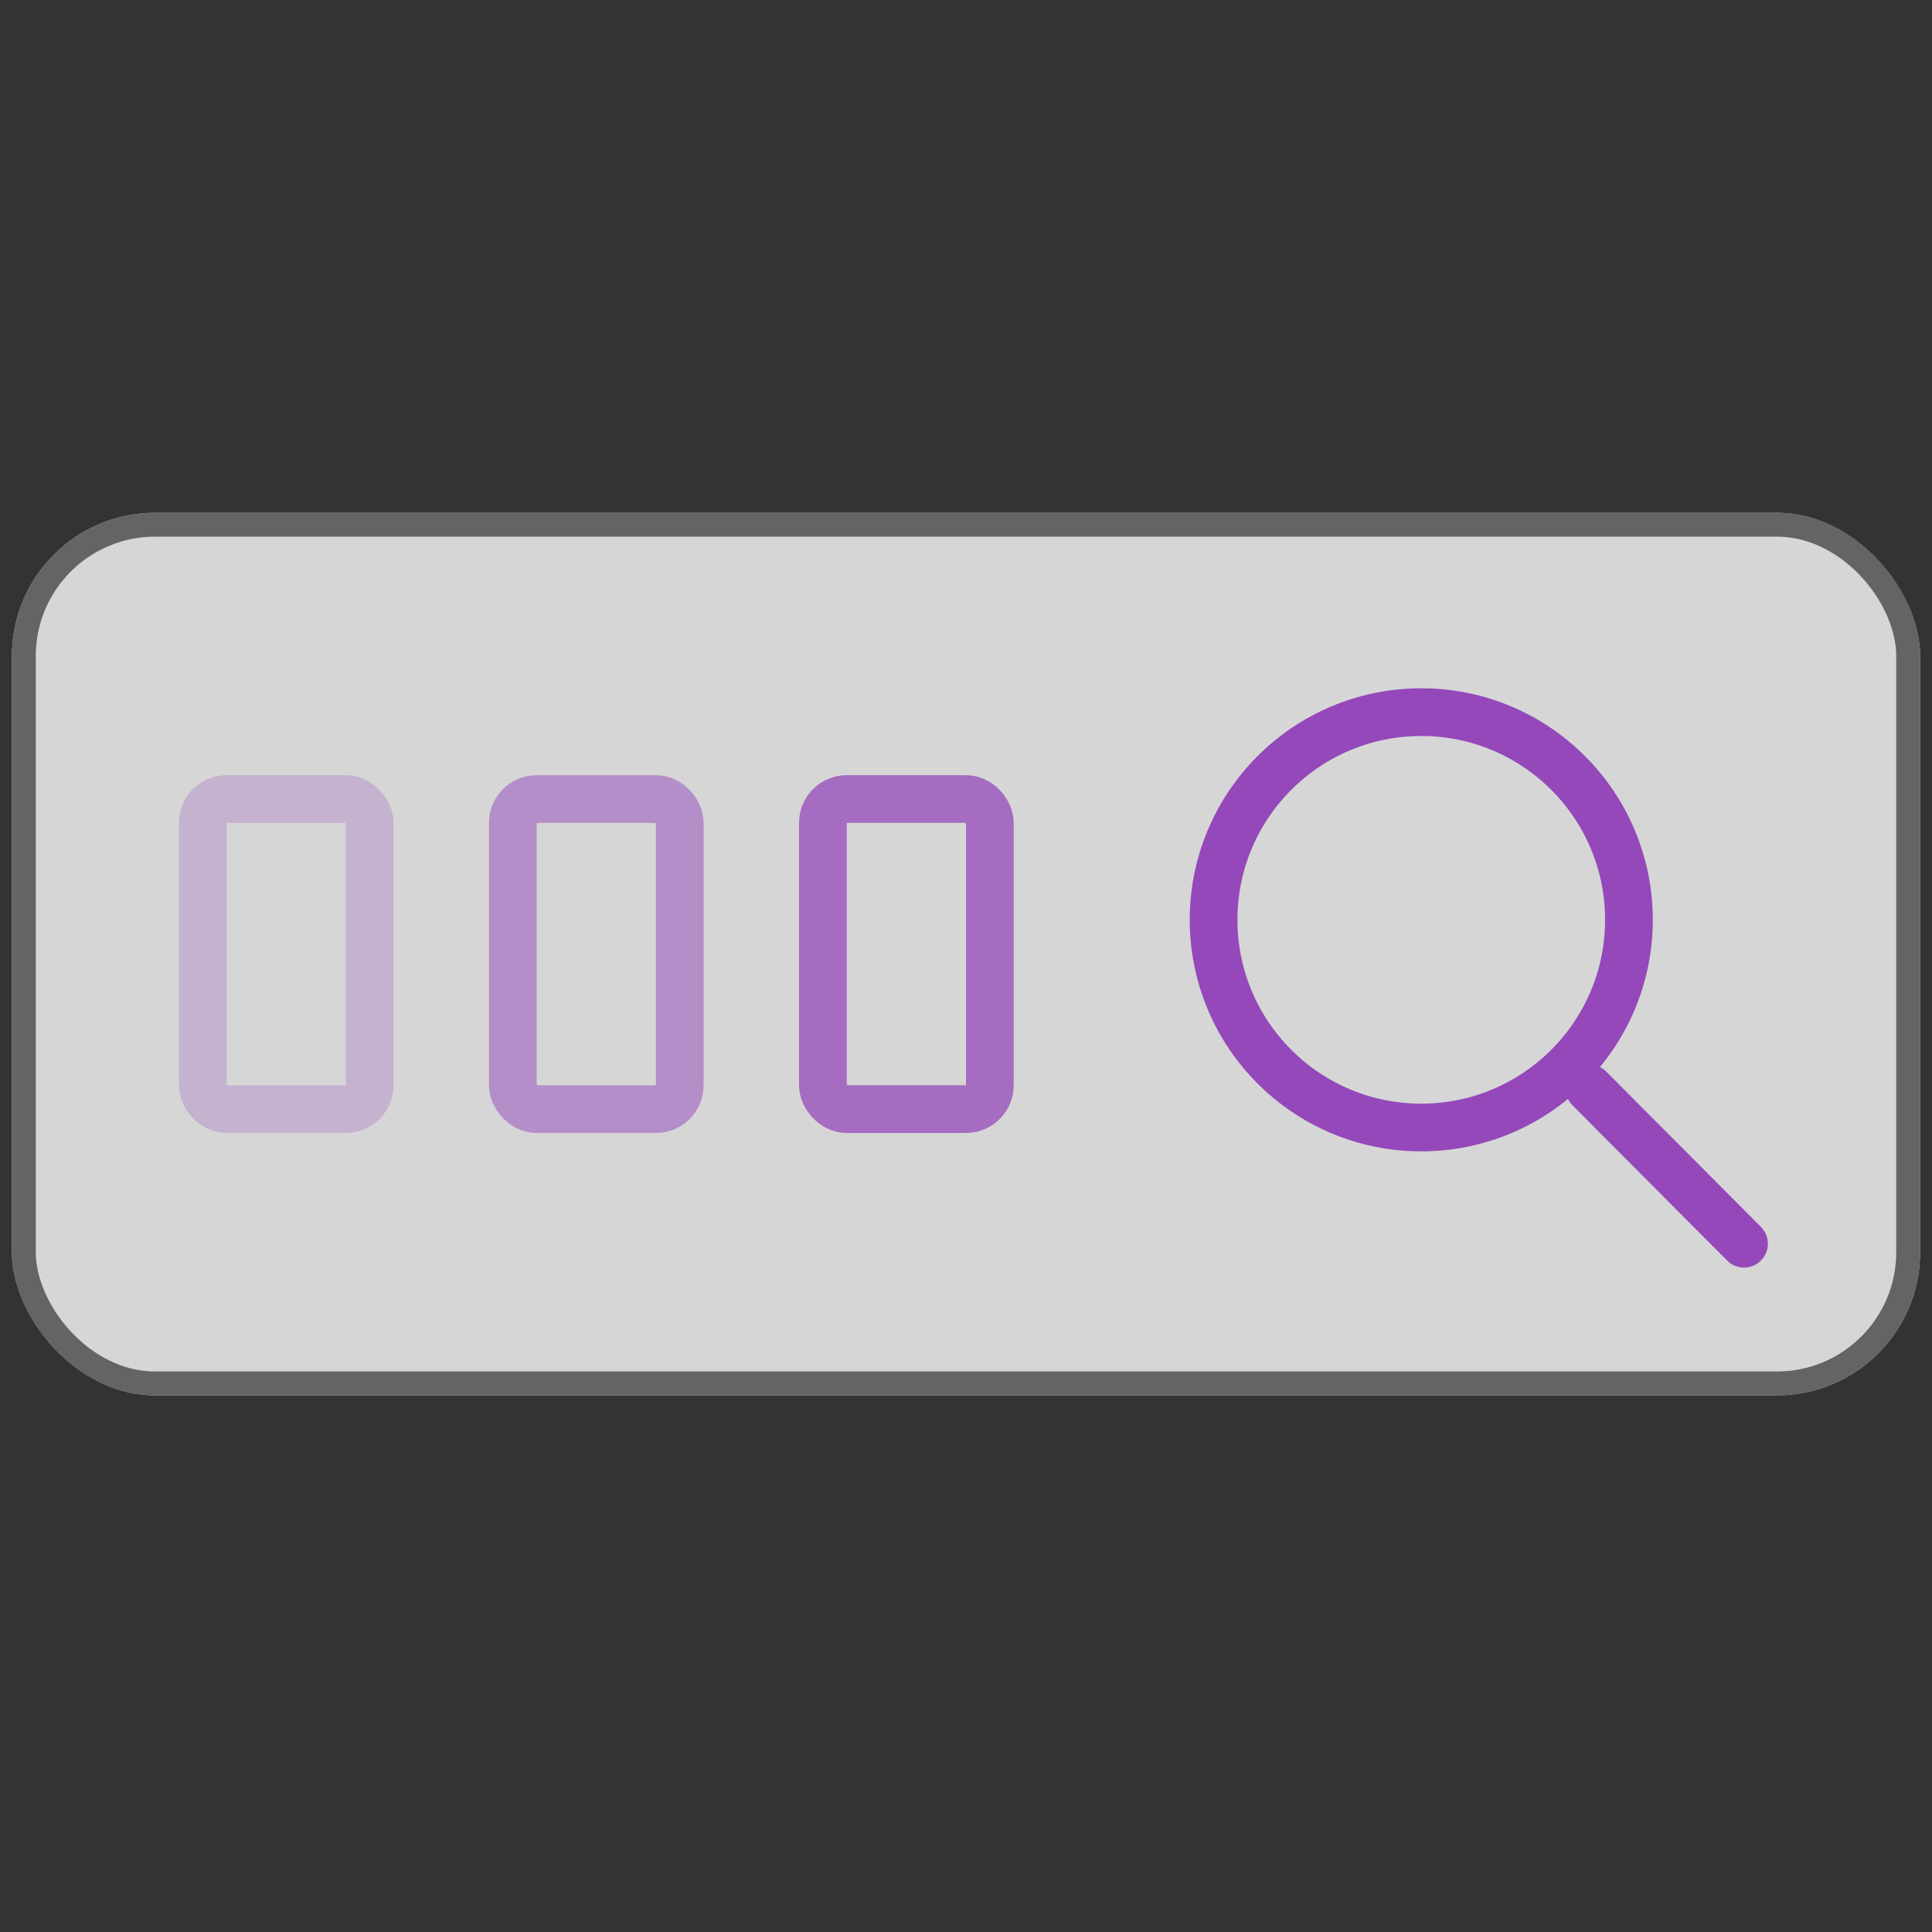
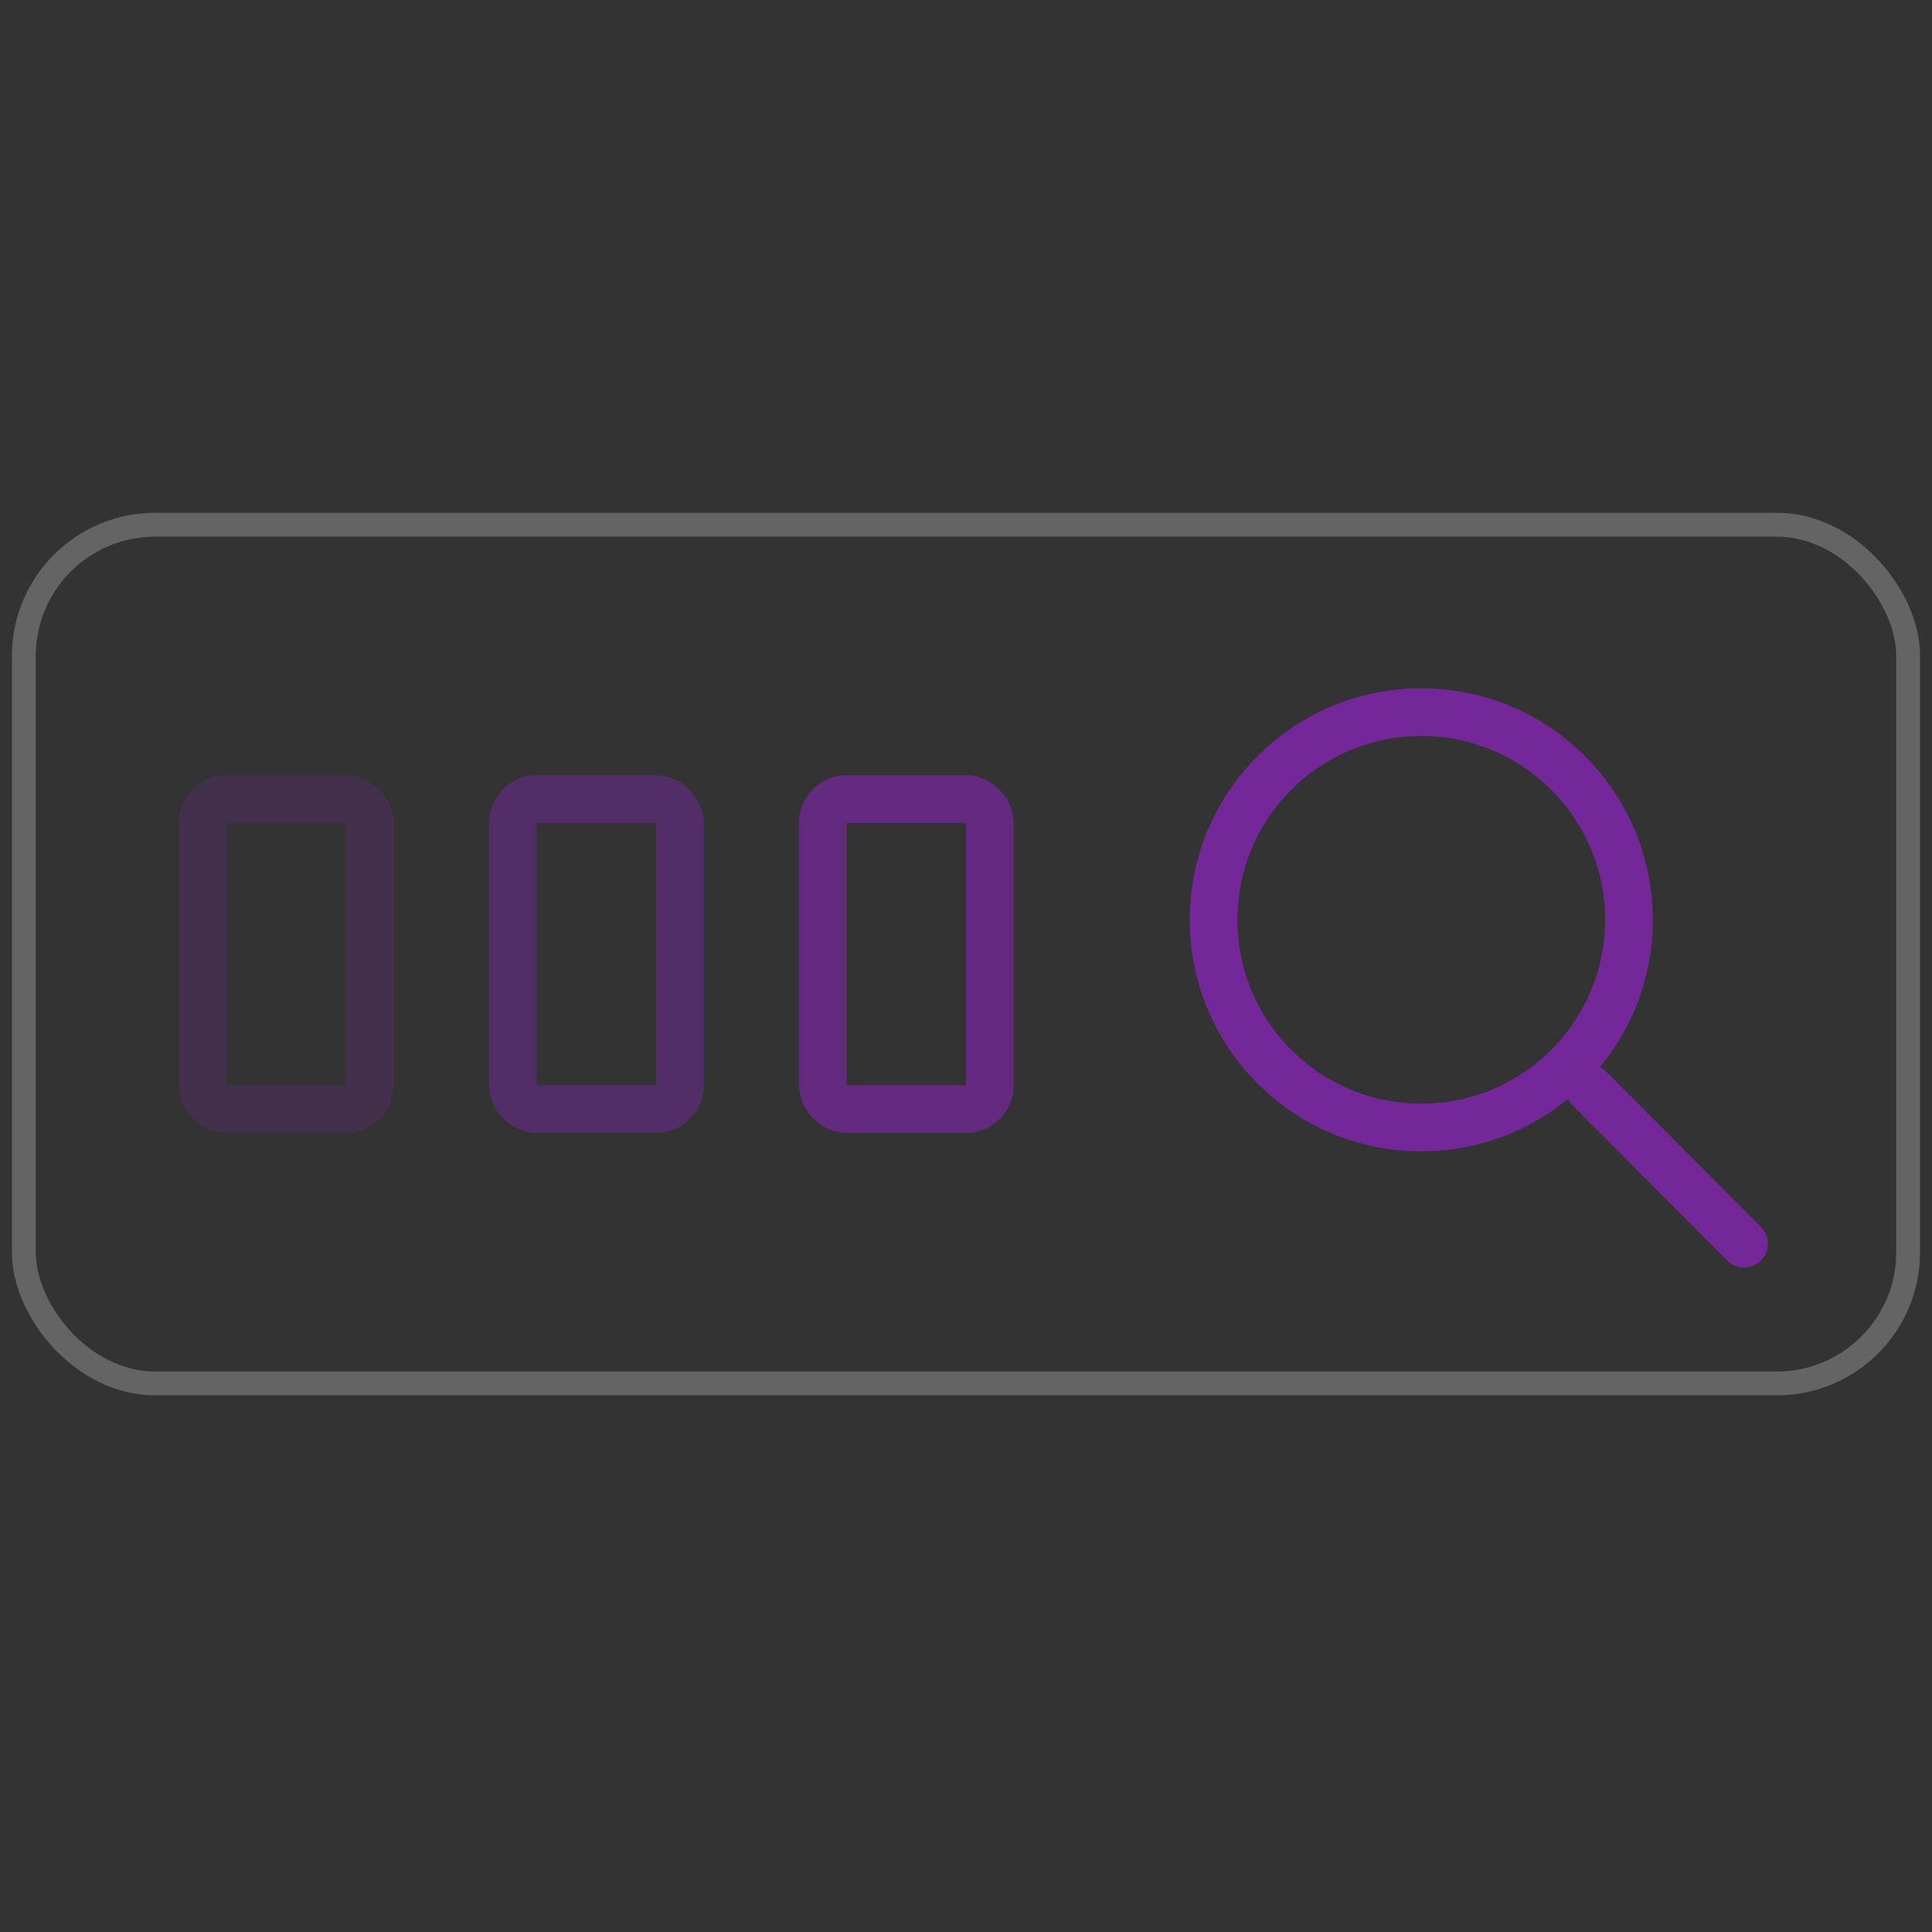
<svg xmlns="http://www.w3.org/2000/svg" width="81" height="81" viewBox="0 0 81 81">
  <rect x="0" y="0" width="81" height="81" fill="#333333" stroke="none" />
  <g id="组_92255" data-name="组 92255" transform="translate(-292.5 -628.5)">
    <g id="组_92211" data-name="组 92211">
      <g id="矩形_20316" data-name="矩形 20316" transform="translate(293 650)" fill="#fff" stroke="#707070" stroke-width="1" opacity="0.8">
-         <rect width="80" height="37" rx="6" stroke="none" />
        <rect x="0.5" y="0.5" width="79" height="36" rx="5.5" fill="none" />
      </g>
      <g id="矩形_20318" data-name="矩形 20318" transform="translate(300 661)" fill="none" stroke="#8324b3" stroke-width="2" opacity="0.2">
        <rect width="9" height="15" rx="2" stroke="none" />
        <rect x="1" y="1" width="7" height="13" rx="1" fill="none" />
      </g>
      <g id="矩形_20319" data-name="矩形 20319" transform="translate(313 661)" fill="none" stroke="#8324b3" stroke-width="2" opacity="0.4">
        <rect width="9" height="15" rx="2" stroke="none" />
        <rect x="1" y="1" width="7" height="13" rx="1" fill="none" />
      </g>
      <g id="矩形_20320" data-name="矩形 20320" transform="translate(326 661)" fill="none" stroke="#8324b3" stroke-width="2" opacity="0.6">
        <rect width="9" height="15" rx="2" stroke="none" />
        <rect x="1" y="1" width="7" height="13" rx="1" fill="none" />
      </g>
      <g id="组_72806" data-name="组 72806" transform="translate(340.98 655.973)" opacity="0.8">
        <g id="组_72064" data-name="组 72064" transform="translate(1.4 1.384)">
          <g id="椭圆_19" data-name="椭圆 19" transform="translate(0 0)" fill="none" stroke="#8324b3" stroke-miterlimit="10" stroke-width="2">
-             <circle cx="9.707" cy="9.707" r="9.707" stroke="none" />
            <circle cx="9.707" cy="9.707" r="8.707" fill="none" />
          </g>
          <line id="直线_1" data-name="直线 1" x2="6.482" y2="6.506" transform="translate(16.757 16.78)" fill="none" stroke="#8324b3" stroke-linecap="round" stroke-miterlimit="10" stroke-width="2" />
        </g>
      </g>
    </g>
    <rect id="矩形_20346" data-name="矩形 20346" width="80" height="80" transform="translate(293 629)" fill="none" stroke="#707070" stroke-width="1" opacity="0" />
  </g>
</svg>